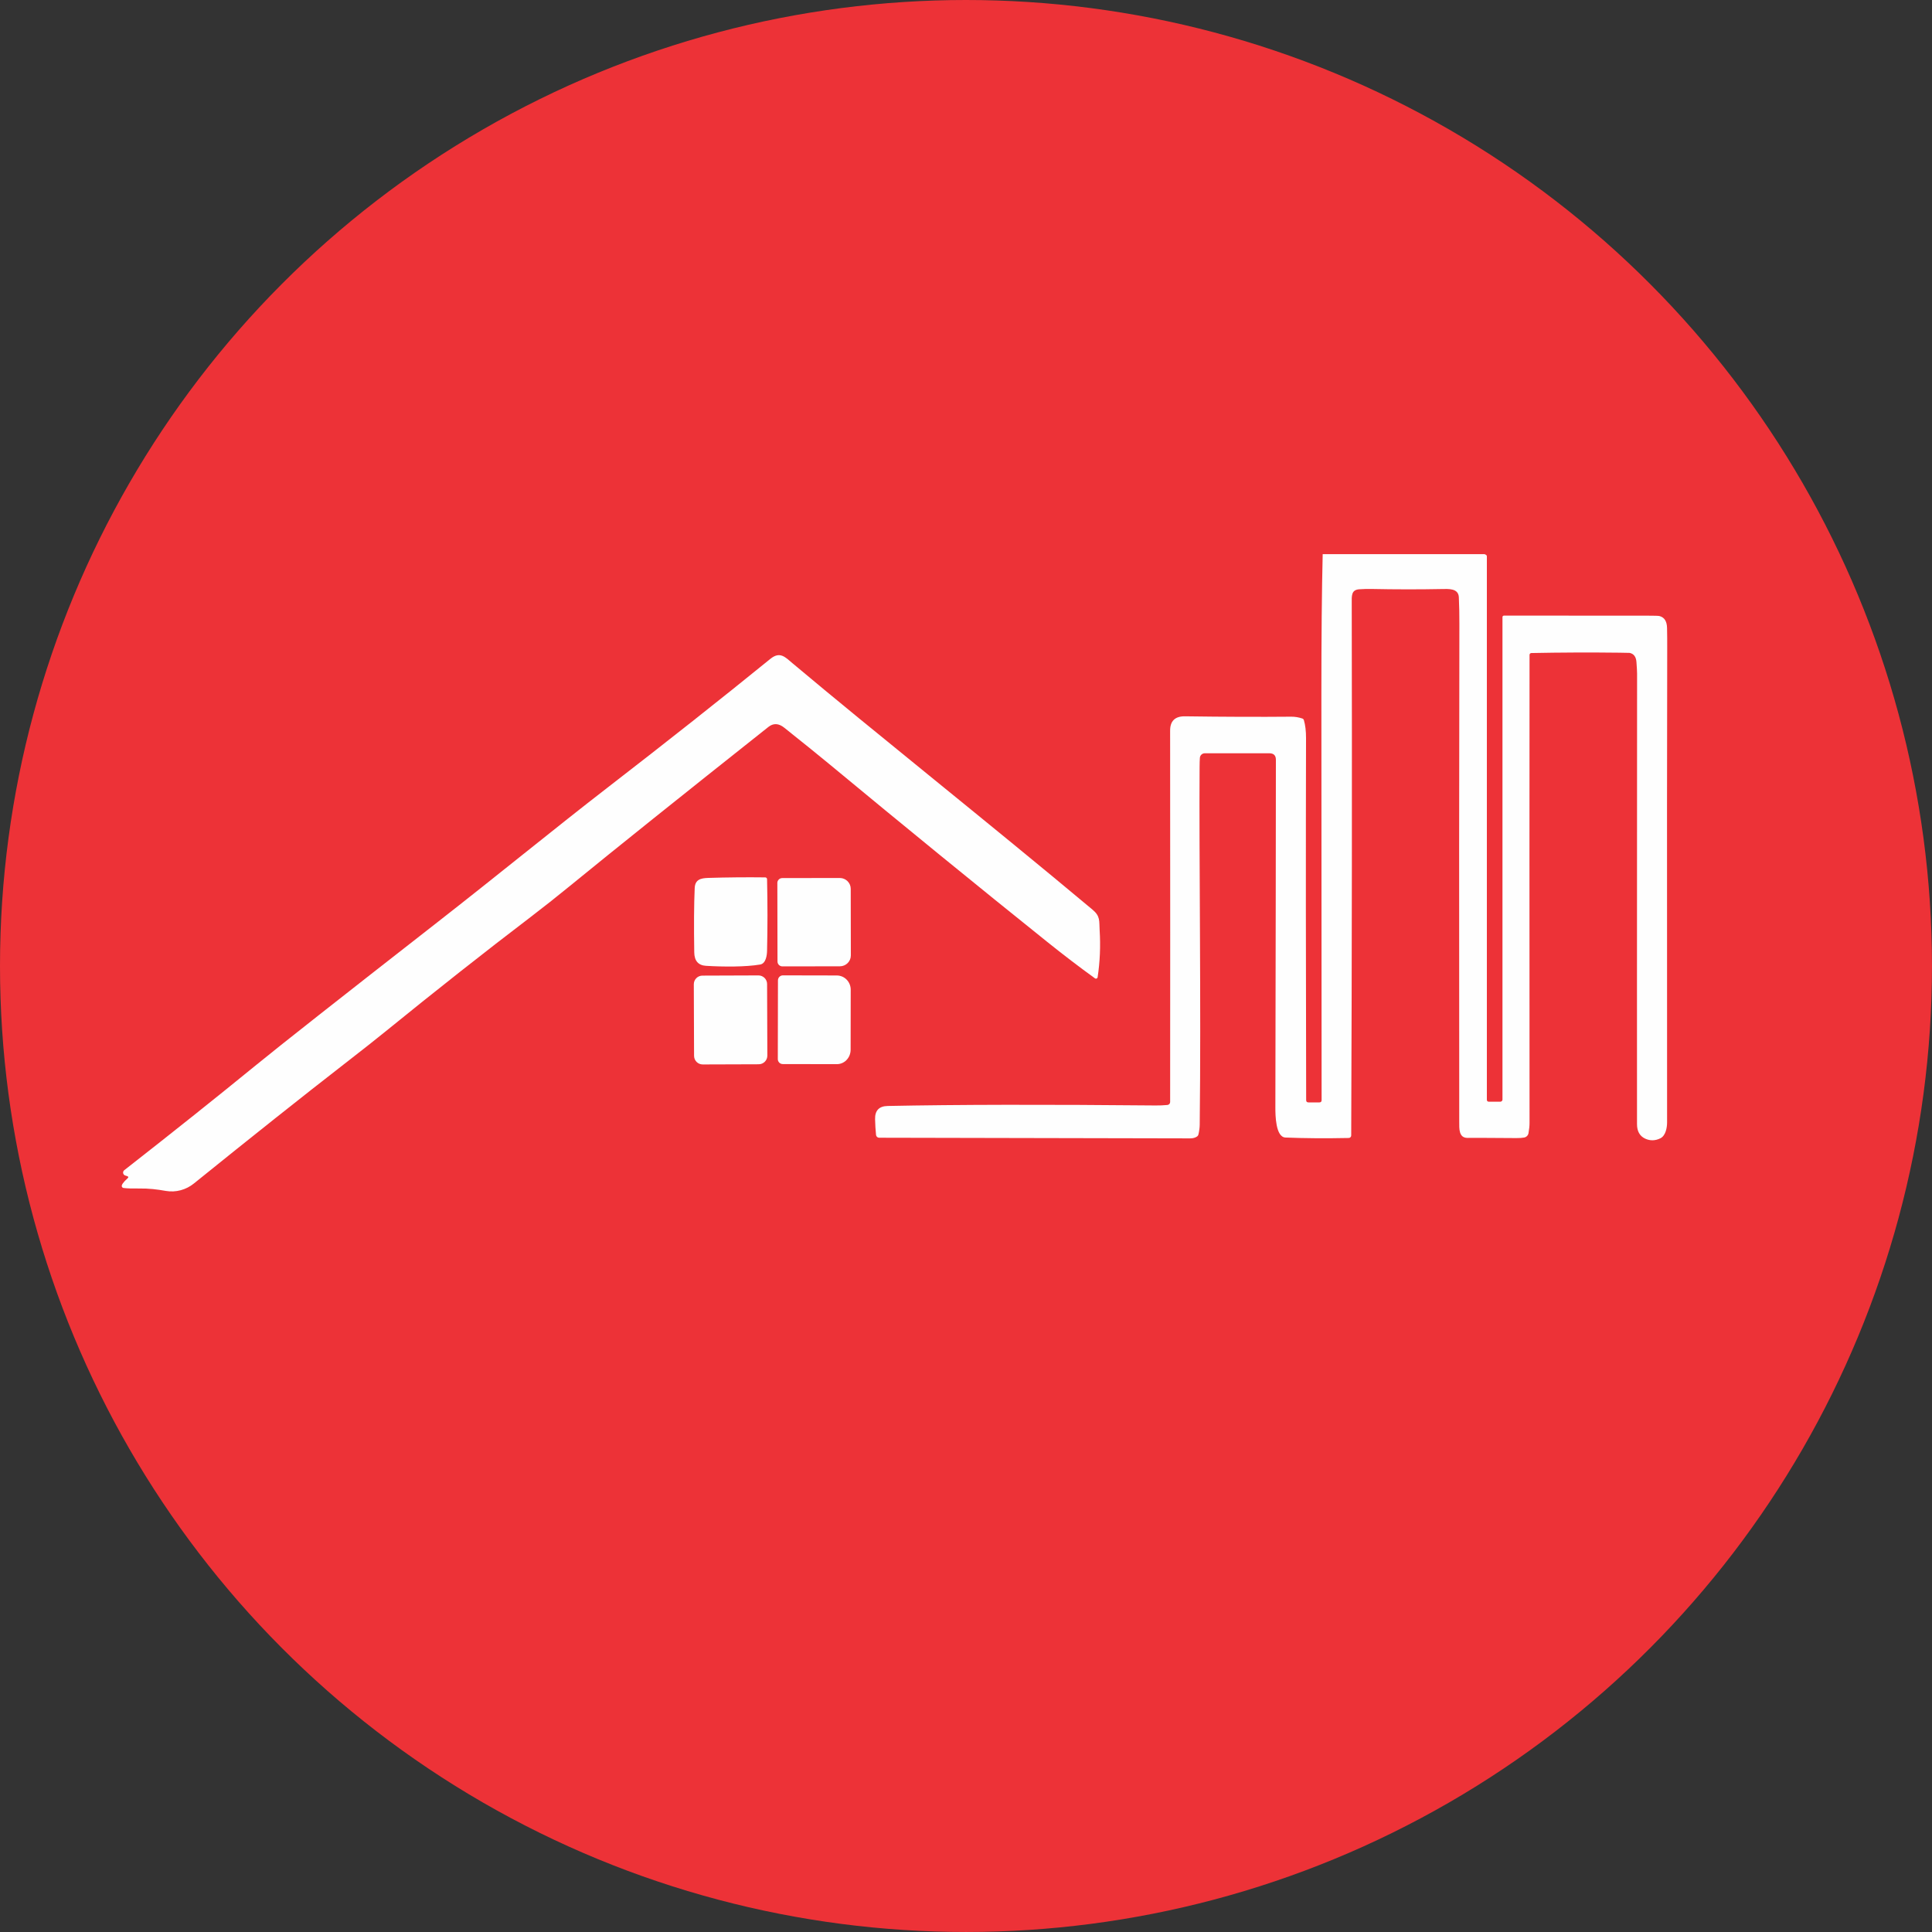
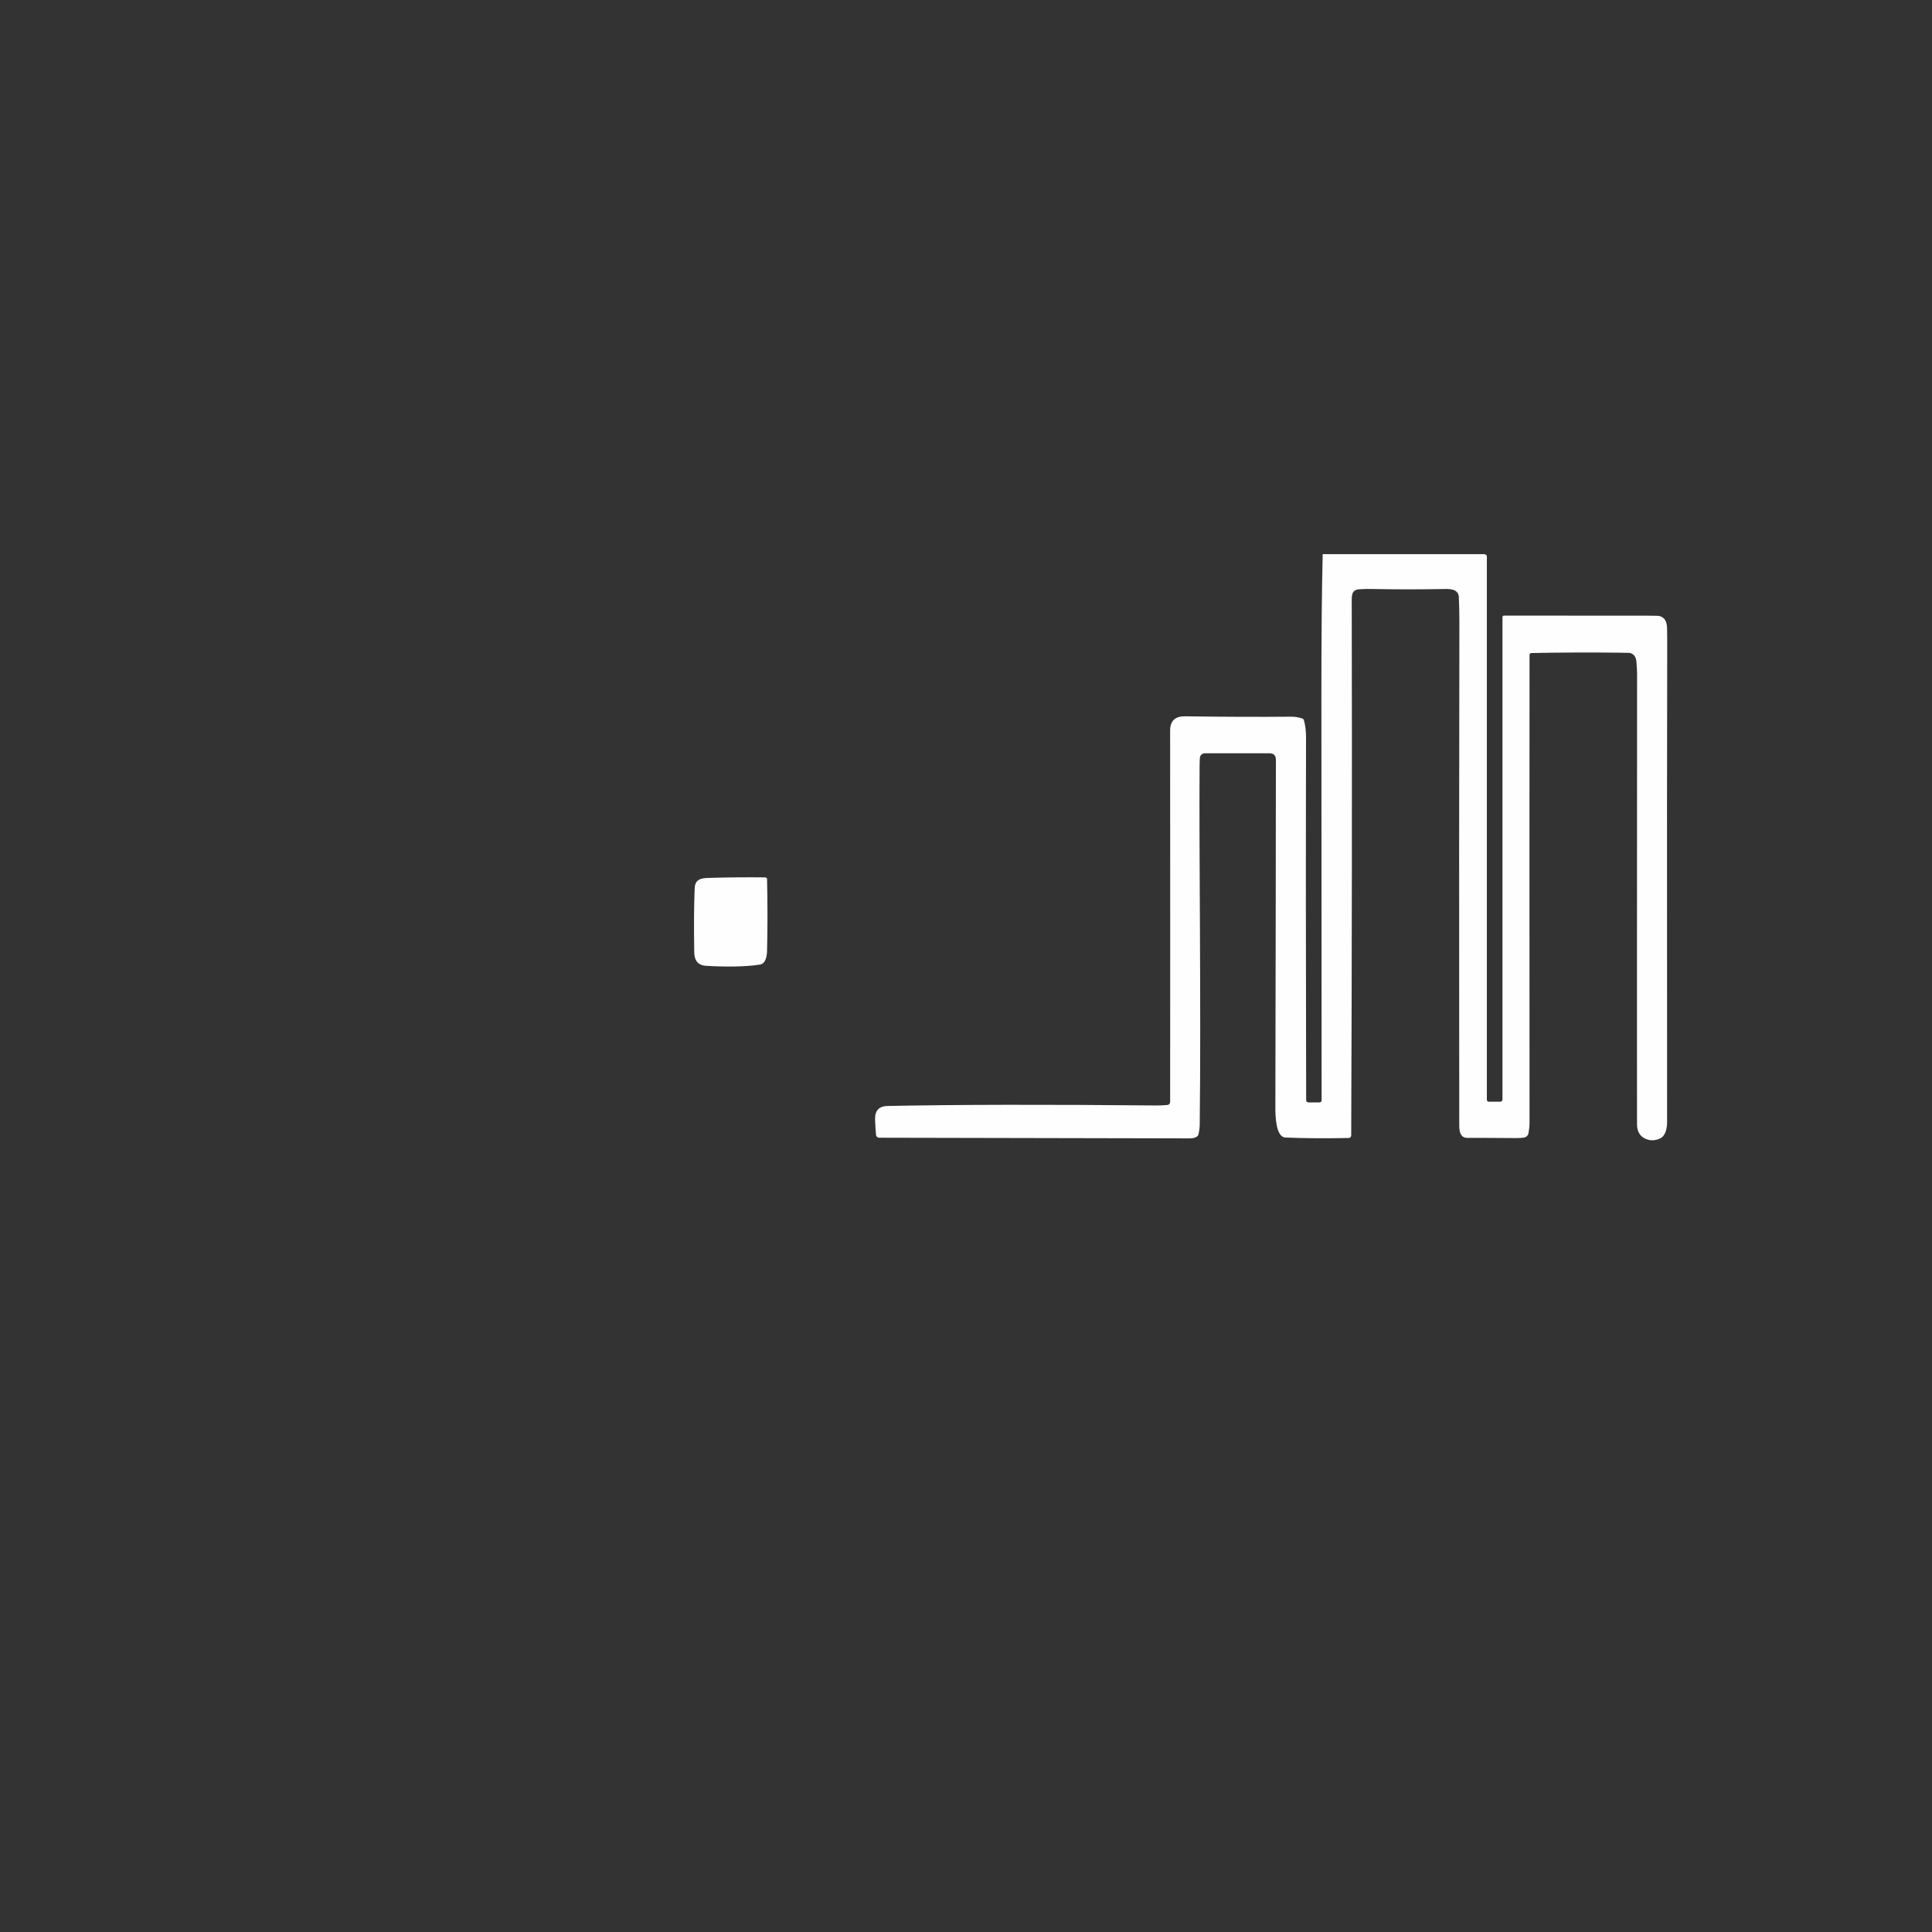
<svg xmlns="http://www.w3.org/2000/svg" xml:space="preserve" width="21.696mm" height="21.696mm" version="1.1" style="shape-rendering:geometricPrecision; text-rendering:geometricPrecision; image-rendering:optimizeQuality; fill-rule:evenodd; clip-rule:evenodd" viewBox="0 0 1069.57 1069.57">
  <rect x="0" y="0" width="1069.57" height="1069.57" fill="#333333" stroke="none" />
  <defs>
    <style type="text/css">
   
    .fil0 {fill:#ED3237}
    .fil1 {fill:#FEFEFE;fill-rule:nonzero}
   
  </style>
  </defs>
  <g id="Capa_x0020_1">
-     <circle class="fil0" cx="534.78" cy="534.78" r="534.78" />
    <g id="_2237837279264">
      <path class="fil1" d="M821.85 306.79l0.57 0.24c0.48,0.19 0.72,0.55 0.72,1.06l0 300.69c0,0.76 0.38,1.13 1.13,1.13l6.33 0c0.65,0 1.18,-0.53 1.18,-1.18l0 -267.1c0,-0.45 0.36,-0.82 0.81,-0.82 28.79,0.01 55.24,0.02 79.36,0.03 3.99,0 6.24,0.07 6.74,0.21 2.72,0.7 4.12,2.89 4.2,6.57 0.08,3.73 0.11,7.44 0.09,11.12 -0.12,28.63 -0.14,116.18 -0.07,262.63 0,2.99 -0.8,7.4 -3.75,8.82 -2.86,1.39 -5.68,1.43 -8.44,0.14 -2.97,-1.41 -4.46,-4.08 -4.46,-8.03 -0.04,-21.76 -0.02,-104.88 0.04,-249.37 0,-1.12 -0.11,-3.26 -0.35,-6.44 -0.21,-2.86 -1.46,-4.55 -3.76,-5.04 -0.18,-0.03 -2.03,-0.07 -5.54,-0.11 -16.39,-0.2 -32.68,-0.13 -48.88,0.19 -0.56,0.01 -1.01,0.46 -1.01,1.03 0,0 0,0 0,0 -0.06,61.52 -0.06,147.89 0,259.09 0.01,1.58 -0.18,3.47 -0.57,5.68 -0.23,1.25 -1.18,2.19 -2.4,2.42 -1.11,0.22 -2.57,0.32 -4.39,0.3 -13.39,-0.1 -22.37,-0.14 -26.93,-0.1 -4.91,0.04 -4.63,-5.08 -4.63,-8.84 -0.1,-111.11 -0.07,-203.07 0.08,-275.88 0.02,-4.85 -0.08,-9.7 -0.29,-14.54 -0.22,-5.09 -5.66,-4.67 -9.7,-4.59 -12.34,0.24 -25.19,0.23 -38.54,-0.04 -2.32,-0.04 -4.62,0.01 -6.9,0.17 -4.54,0.32 -4.17,3.77 -4.16,7.8 0.19,95.31 0.1,193.51 -0.29,294.58 0,0 0,0 0,0 0,0.75 -0.6,1.37 -1.36,1.39 -12.84,0.26 -24.51,0.18 -35.03,-0.25 -5.46,-0.22 -5.61,-12.31 -5.6,-16.7 0.18,-86.54 0.27,-150.67 0.29,-192.39 0.01,-2.43 -1.2,-3.64 -3.63,-3.64l-35.73 0c-1.43,0.01 -2.61,1.1 -2.72,2.52 -0.09,1.25 -0.15,2.95 -0.16,5.12 -0.34,49.15 0.87,132.15 0.07,198.02 -0.02,1.58 -0.25,3.36 -0.7,5.35 -0.1,0.46 -0.34,0.83 -0.7,1.1 -1.03,0.74 -2.33,1.1 -3.91,1.09 -61.77,-0.16 -119.16,-0.29 -172.16,-0.36 -0.89,0 -1.63,-0.68 -1.72,-1.56 -0.28,-2.72 -0.45,-5.61 -0.53,-8.67 -0.12,-4.81 2.19,-7.25 6.94,-7.35 38.32,-0.77 87.77,-0.86 148.33,-0.28 2.17,0.02 4.36,-0.06 6.56,-0.27 0.85,-0.06 1.52,-0.78 1.52,-1.64 0.05,-56.8 0.05,-125.33 -0.01,-205.6 -0.01,-5.36 2.73,-8 8.23,-7.93 21.92,0.31 41.53,0.37 58.83,0.21 2.03,-0.01 4.07,0.32 6.12,1 0.44,0.16 0.73,0.46 0.87,0.9 0.8,2.71 1.2,6.04 1.19,9.97 -0.15,58.18 -0.12,124.97 0.07,200.39 0,0.85 0.43,1.27 1.28,1.27l6.04 0c0.82,0 1.23,-0.41 1.23,-1.25 -0.05,-87.89 -0.09,-162.78 -0.12,-224.69 -0.01,-31.43 0.23,-57.29 0.72,-77.58l89.56 0z" />
-       <path class="fil1" d="M70.3 651.07l-0.96 -0.29c-0.71,-0.22 -1.2,-0.87 -1.2,-1.62 0,-0.52 0.24,-1.01 0.65,-1.33 27.08,-21.18 51.48,-40.64 73.2,-58.38 13.29,-10.86 46.28,-36.84 98.96,-77.95 35.24,-27.5 66.61,-53.25 95.18,-75.32 33.08,-25.56 63.19,-49.36 90.31,-71.4 5.36,-4.36 8.23,-1.03 12.33,2.43 44.89,37.74 108.59,88.3 166.03,136.36 4.42,3.69 3.66,6.21 3.96,11.28 0.55,8.97 0.19,17.68 -1.11,26.14 -0.07,0.46 -0.46,0.8 -0.93,0.8 -0.2,0 -0.39,-0.06 -0.55,-0.18 -8.71,-6.3 -17.56,-13.05 -26.54,-20.27 -38.49,-30.87 -78.67,-63.65 -120.54,-98.34 -5.25,-4.35 -13.56,-11.07 -24.95,-20.16 -3.09,-2.46 -6.01,-2.59 -8.78,-0.38 -48.1,38.13 -84.75,67.49 -109.95,88.08 -7.24,5.92 -14.49,11.65 -21.75,17.2 -25.4,19.35 -52.35,40.61 -80.85,63.77 -4.91,3.99 -12.16,9.71 -21.77,17.17 -23.89,18.55 -51.79,40.73 -83.73,66.53 -4.26,3.45 -9.93,5.07 -15.52,4.09 -4.92,-0.87 -9.36,-1.41 -14.7,-1.34 -3.83,0.06 -6.7,-0.03 -8.65,-0.28 -0.48,-0.06 -0.81,-0.32 -0.98,-0.76 -0.34,-0.85 0.71,-2.37 3.13,-4.56 0.66,-0.59 0.56,-1.02 -0.29,-1.27z" />
      <path class="fil1" d="M420.83 533.97c-7.98,1.35 -20.04,1.32 -29.97,0.72 -4.27,-0.26 -6.45,-2.75 -6.52,-7.47 -0.23,-14.64 -0.15,-26.5 0.25,-35.58 0.21,-4.71 3.33,-5.5 7.5,-5.62 10.63,-0.32 21.15,-0.42 31.56,-0.29 0.53,0 0.98,0.43 1,0.98 0.3,13.51 0.3,26.73 0,39.67 -0.05,2.28 -0.56,7.03 -3.81,7.59z" />
-       <path class="fil1" d="M430.34 488.84c0,-0 0,-0.01 0,-0.01 0,-1.5 1.21,-2.72 2.72,-2.72 0,0 0,0 0,0l31.83 -0.05c0.01,0 0.01,0 0.01,0 3.35,0 6.07,2.68 6.07,5.99l0.06 36.89c-0,0.01 -0,0.01 -0,0.01 0,3.31 -2.71,6 -6.06,6l-31.83 0.05c0,0 0,0 0,0 -1.49,0 -2.71,-1.21 -2.71,-2.7l-0.08 -43.47z" />
-       <path class="fil1" d="M388.86 540.11l31.01 -0.11c2.64,-0 4.79,2.12 4.8,4.77l0.14 39.62c0,2.64 -2.12,4.79 -4.77,4.8l-31 0.1c-2.64,0.01 -4.79,-2.12 -4.8,-4.76l-0.14 -39.62c-0.01,-2.64 2.12,-4.79 4.76,-4.8z" />
-       <path class="fil1" d="M430.69 542.7c0,-1.51 1.23,-2.73 2.74,-2.73 0,0 0,0 0,0l29.91 0.06c4.34,0.07 7.69,3.66 7.62,8.02 0,0 0,0 0,0l-0.05 33.21c-0.08,4.47 -3.55,7.94 -7.77,7.87 0,0 0,0 0,0l-29.79 -0.05c0,0 0,0 0,0 -1.52,0 -2.75,-1.23 -2.75,-2.75 0,0 0,-0 0,-0.01l0.08 -43.61z" />
    </g>
  </g>
</svg>